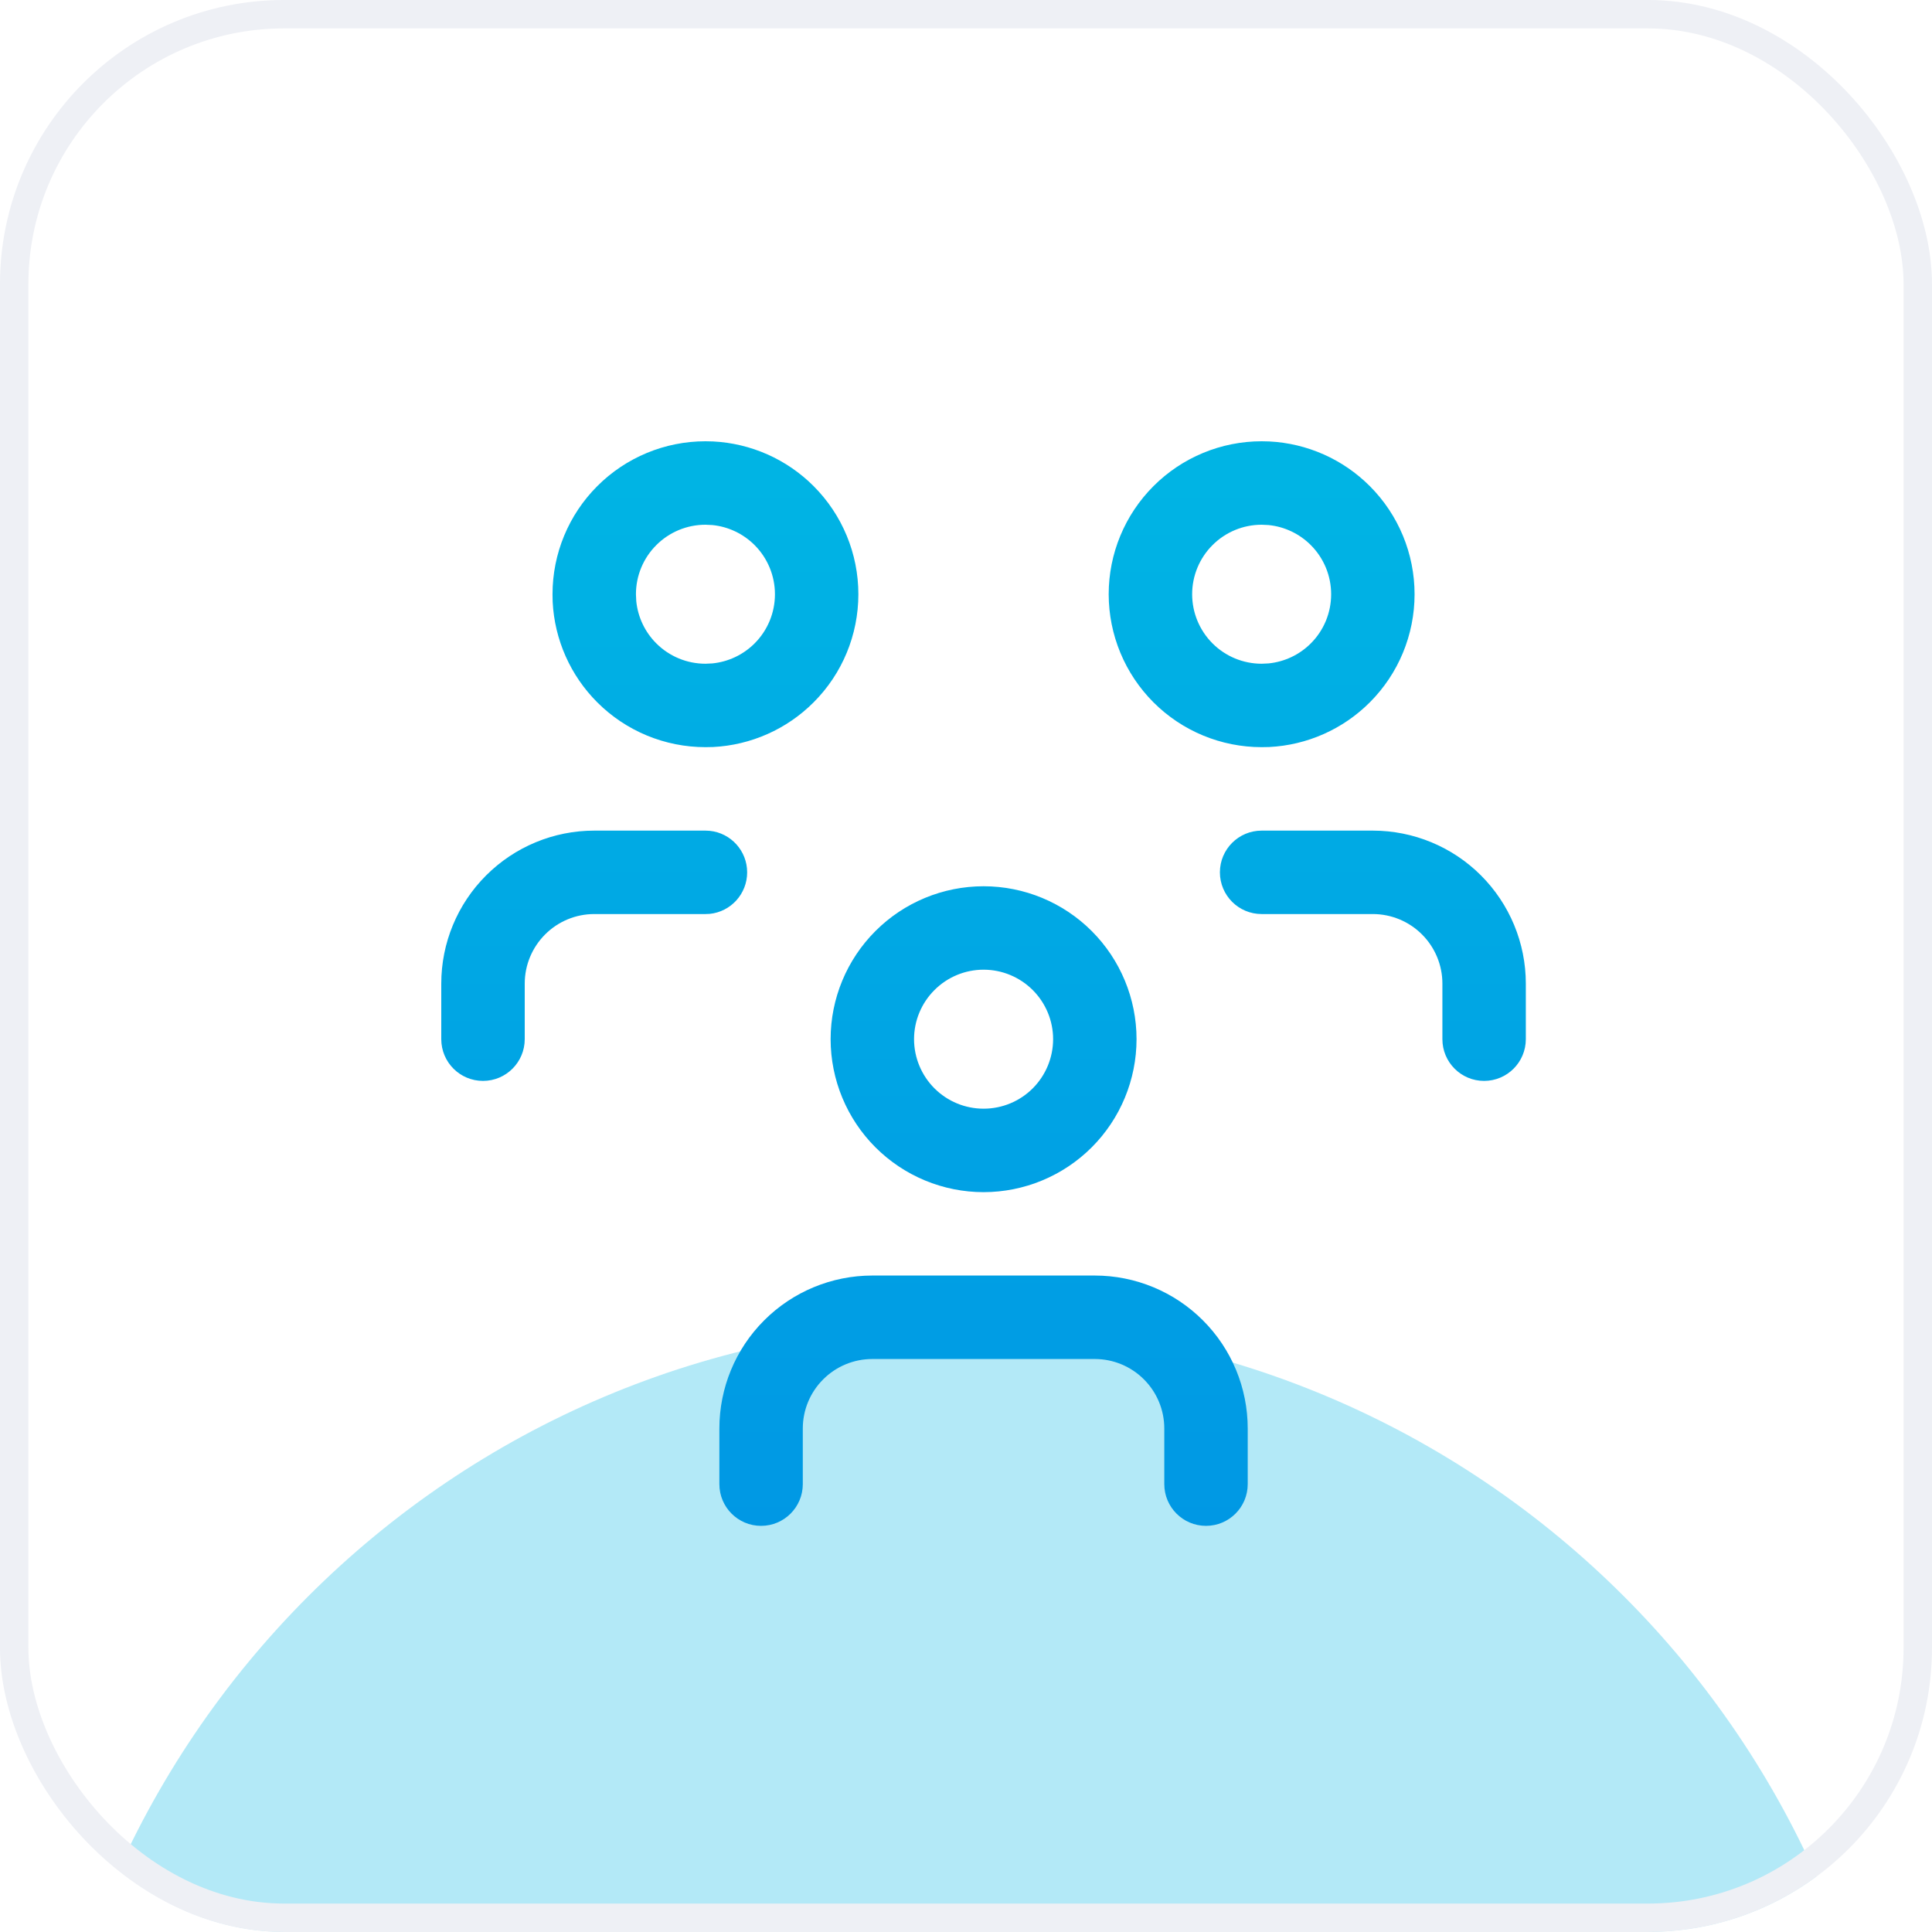
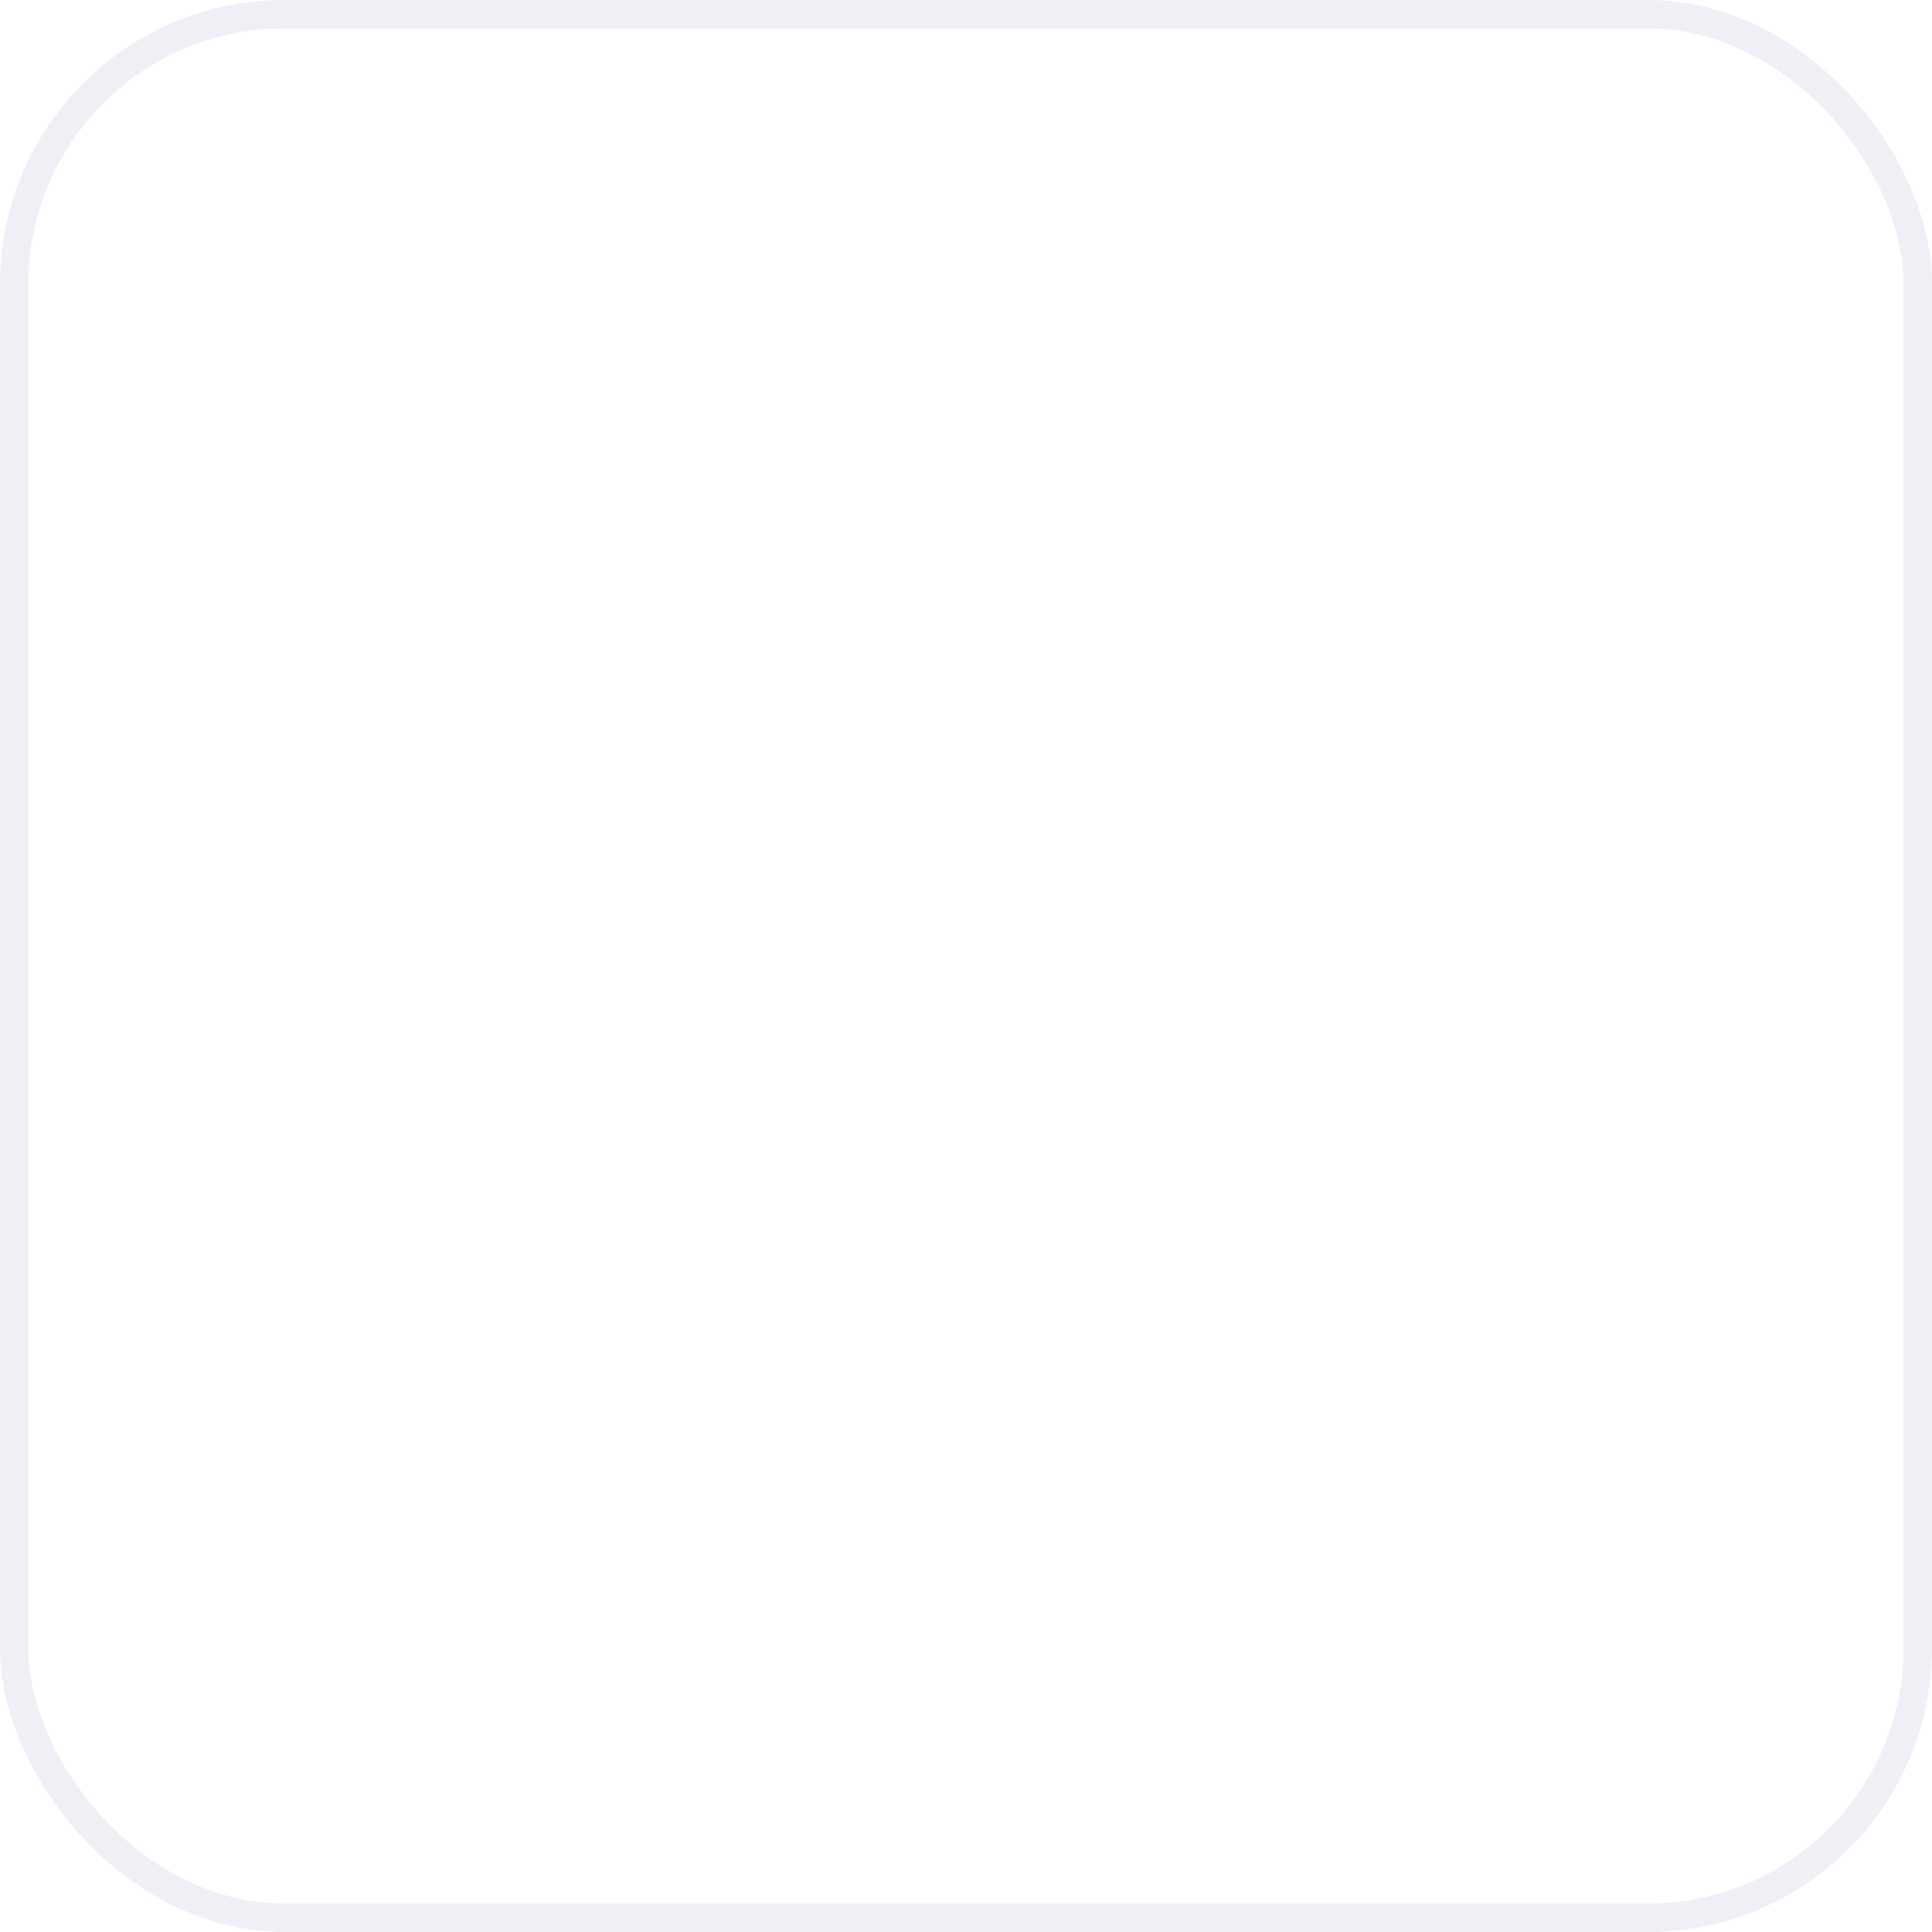
<svg xmlns="http://www.w3.org/2000/svg" width="55" height="55" viewBox="0 0 55 55" fill="none">
  <g clip-path="url(#clip0_2005_1555)">
    <rect width="55" height="55" rx="8.088" fill="white" />
    <g filter="url(#filter0_f_2005_1555)">
-       <path d="M53.983 64.166C53.983 49.541 42.126 37.685 27.501 37.685C12.876 37.685 1.02 49.541 1.02 64.166C1.02 78.792 12.876 90.648 27.501 90.648C42.126 90.648 53.983 78.792 53.983 64.166Z" fill="#00B5E4" fill-opacity="0.3" />
-     </g>
+       </g>
    <g clip-path="url(#clip1_2005_1555)">
-       <path d="M31.166 36.312C32.321 36.312 33.429 36.771 34.245 37.588C35.062 38.404 35.52 39.512 35.52 40.667V42.25C35.52 42.906 34.989 43.437 34.333 43.438C33.677 43.438 33.145 42.906 33.145 42.25V40.667C33.145 40.142 32.937 39.639 32.565 39.268C32.194 38.896 31.691 38.688 31.166 38.688H24.833C24.308 38.688 23.805 38.896 23.434 39.268C23.062 39.639 22.854 40.142 22.854 40.667V42.25C22.854 42.906 22.322 43.438 21.666 43.438C21.01 43.438 20.479 42.906 20.479 42.25V40.667C20.479 39.512 20.937 38.404 21.754 37.588C22.57 36.771 23.678 36.312 24.833 36.312H31.166ZM28.001 25.23C29.156 25.23 30.263 25.689 31.079 26.505C31.895 27.321 32.355 28.429 32.355 29.584C32.354 30.738 31.895 31.846 31.079 32.662C30.263 33.478 29.155 33.937 28.001 33.938C26.846 33.938 25.738 33.478 24.922 32.662C24.106 31.846 23.647 30.738 23.646 29.584C23.646 28.429 24.105 27.321 24.922 26.505C25.738 25.688 26.846 25.23 28.001 25.23ZM28.001 27.605C27.476 27.605 26.973 27.813 26.602 28.185C26.23 28.556 26.021 29.059 26.021 29.584C26.022 30.109 26.231 30.612 26.602 30.983C26.973 31.354 27.476 31.562 28.001 31.562C28.526 31.562 29.029 31.354 29.4 30.983C29.771 30.612 29.979 30.109 29.98 29.584C29.98 29.059 29.771 28.556 29.4 28.185C29.029 27.814 28.526 27.605 28.001 27.605ZM20.205 23.652C20.804 23.713 21.27 24.219 21.27 24.834C21.27 25.448 20.804 25.955 20.205 26.016L20.083 26.021H16.917C16.392 26.021 15.889 26.23 15.518 26.602C15.147 26.973 14.938 27.476 14.938 28.001V29.584C14.937 30.24 14.406 30.771 13.75 30.771C13.094 30.771 12.563 30.24 12.562 29.584V28.001C12.562 26.846 13.021 25.738 13.838 24.922C14.655 24.105 15.762 23.646 16.917 23.646H20.083L20.205 23.652ZM39.083 23.646C40.238 23.647 41.345 24.105 42.161 24.922C42.977 25.738 43.437 26.846 43.437 28.001V29.584C43.436 30.24 42.905 30.771 42.249 30.771C41.593 30.771 41.062 30.239 41.062 29.584V28.001C41.062 27.476 40.853 26.973 40.482 26.602C40.111 26.23 39.608 26.022 39.083 26.021H35.916C35.26 26.021 34.729 25.49 34.728 24.834C34.728 24.178 35.26 23.646 35.916 23.646H39.083ZM20.299 12.567C21.375 12.621 22.396 13.072 23.161 13.838C23.978 14.655 24.436 15.762 24.436 16.917C24.436 18.072 23.978 19.179 23.161 19.995C22.396 20.761 21.375 21.212 20.299 21.266L20.083 21.27C18.928 21.27 17.82 20.812 17.004 19.995C16.238 19.23 15.787 18.209 15.733 17.133L15.729 16.917C15.729 15.762 16.187 14.655 17.004 13.838C17.82 13.021 18.928 12.562 20.083 12.562L20.299 12.567ZM36.133 12.567C37.209 12.621 38.23 13.072 38.995 13.838C39.812 14.655 40.27 15.762 40.27 16.917C40.27 18.072 39.812 19.179 38.995 19.995C38.23 20.761 37.209 21.212 36.133 21.266L35.917 21.27C34.762 21.27 33.654 20.812 32.838 19.995C32.022 19.179 31.563 18.072 31.562 16.917C31.562 15.762 32.021 14.655 32.838 13.838C33.654 13.021 34.762 12.562 35.917 12.562L36.133 12.567ZM20.083 14.938C19.558 14.938 19.055 15.146 18.684 15.518C18.312 15.889 18.104 16.392 18.104 16.917L18.113 17.112C18.158 17.565 18.359 17.992 18.684 18.316C19.055 18.687 19.558 18.895 20.083 18.895L20.278 18.886C20.731 18.841 21.158 18.641 21.482 18.316C21.854 17.945 22.061 17.442 22.061 16.917C22.061 16.392 21.853 15.889 21.482 15.518C21.158 15.193 20.731 14.992 20.278 14.947L20.083 14.938ZM35.917 14.938C35.392 14.938 34.889 15.146 34.518 15.518C34.146 15.889 33.938 16.392 33.938 16.917C33.938 17.442 34.147 17.945 34.518 18.316C34.889 18.687 35.392 18.895 35.917 18.895L36.112 18.886C36.565 18.841 36.992 18.641 37.316 18.316C37.688 17.945 37.895 17.442 37.895 16.917C37.895 16.392 37.687 15.889 37.316 15.518C36.992 15.193 36.565 14.992 36.112 14.947L35.917 14.938Z" fill="url(#paint0_linear_2005_1555)" />
-     </g>
+       </g>
  </g>
  <rect x="0.404" y="0.404" width="54.191" height="54.191" rx="7.684" stroke="#EEF0F5" stroke-width="0.809" />
  <defs>
    <filter id="filter0_f_2005_1555" x="-17.185" y="19.481" width="89.372" height="89.372" filterUnits="userSpaceOnUse" color-interpolation-filters="sRGB">
      <feFlood flood-opacity="0" result="BackgroundImageFix" />
      <feBlend mode="normal" in="SourceGraphic" in2="BackgroundImageFix" result="shape" />
      <feGaussianBlur stdDeviation="9.102" result="effect1_foregroundBlur_2005_1555" />
    </filter>
    <linearGradient id="paint0_linear_2005_1555" x1="28" y1="12.562" x2="28" y2="43.438" gradientUnits="userSpaceOnUse">
      <stop stop-color="#00B5E4" />
      <stop offset="1" stop-color="#0098E4" />
    </linearGradient>
    <clipPath id="clip0_2005_1555">
      <rect width="55" height="55" rx="8.088" fill="white" />
    </clipPath>
    <clipPath id="clip1_2005_1555">
-       <rect width="38" height="38" fill="white" transform="translate(9 9)" />
-     </clipPath>
+       </clipPath>
  </defs>
</svg>